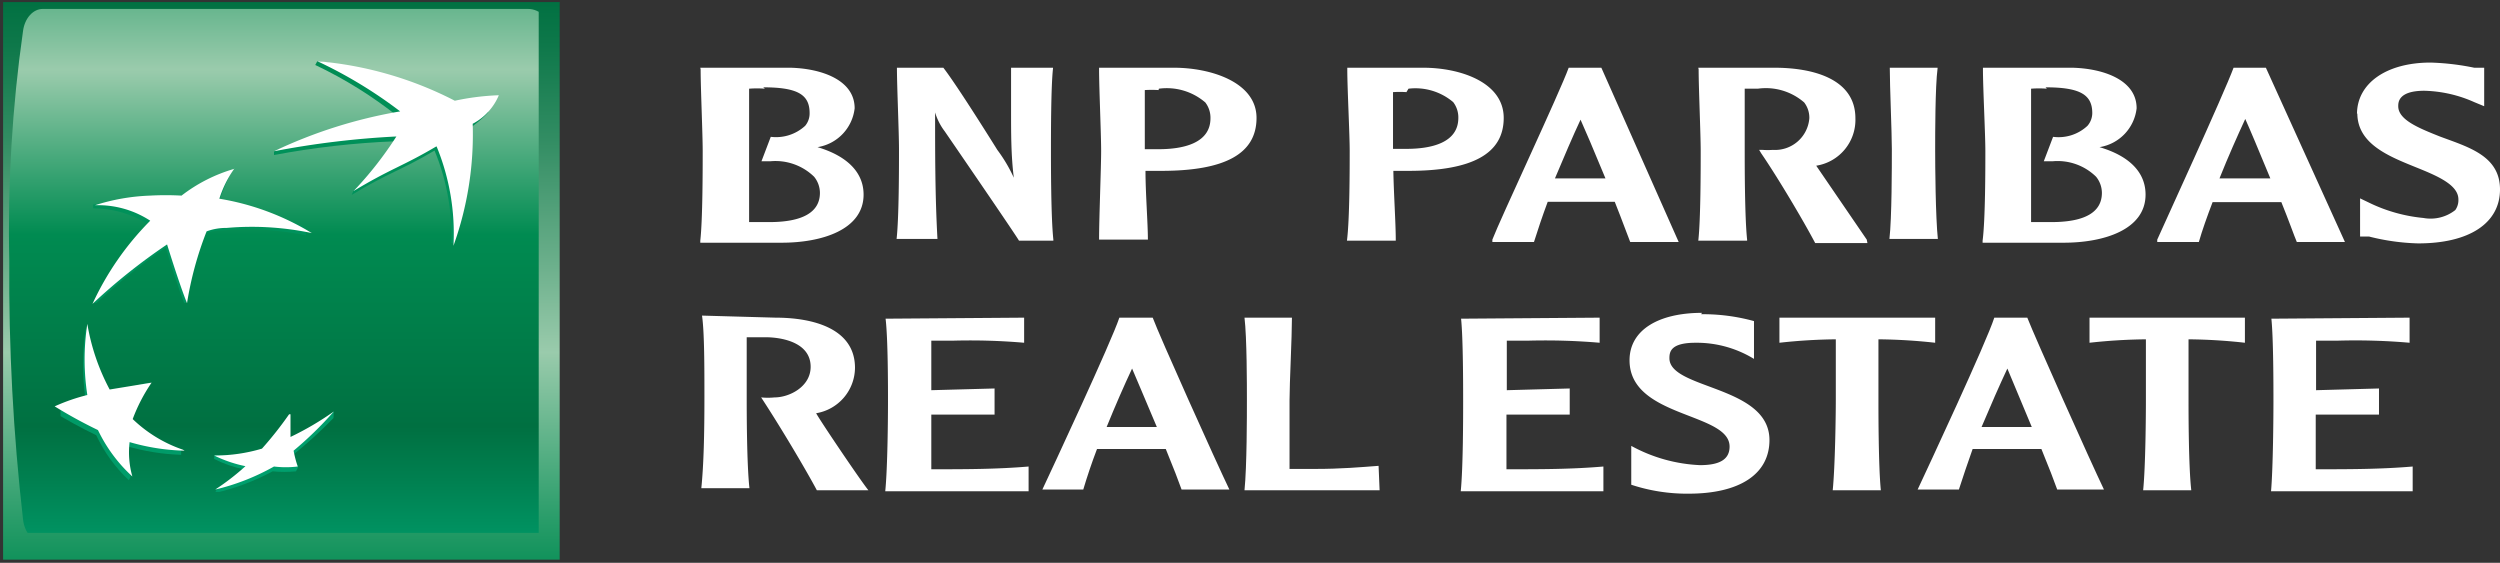
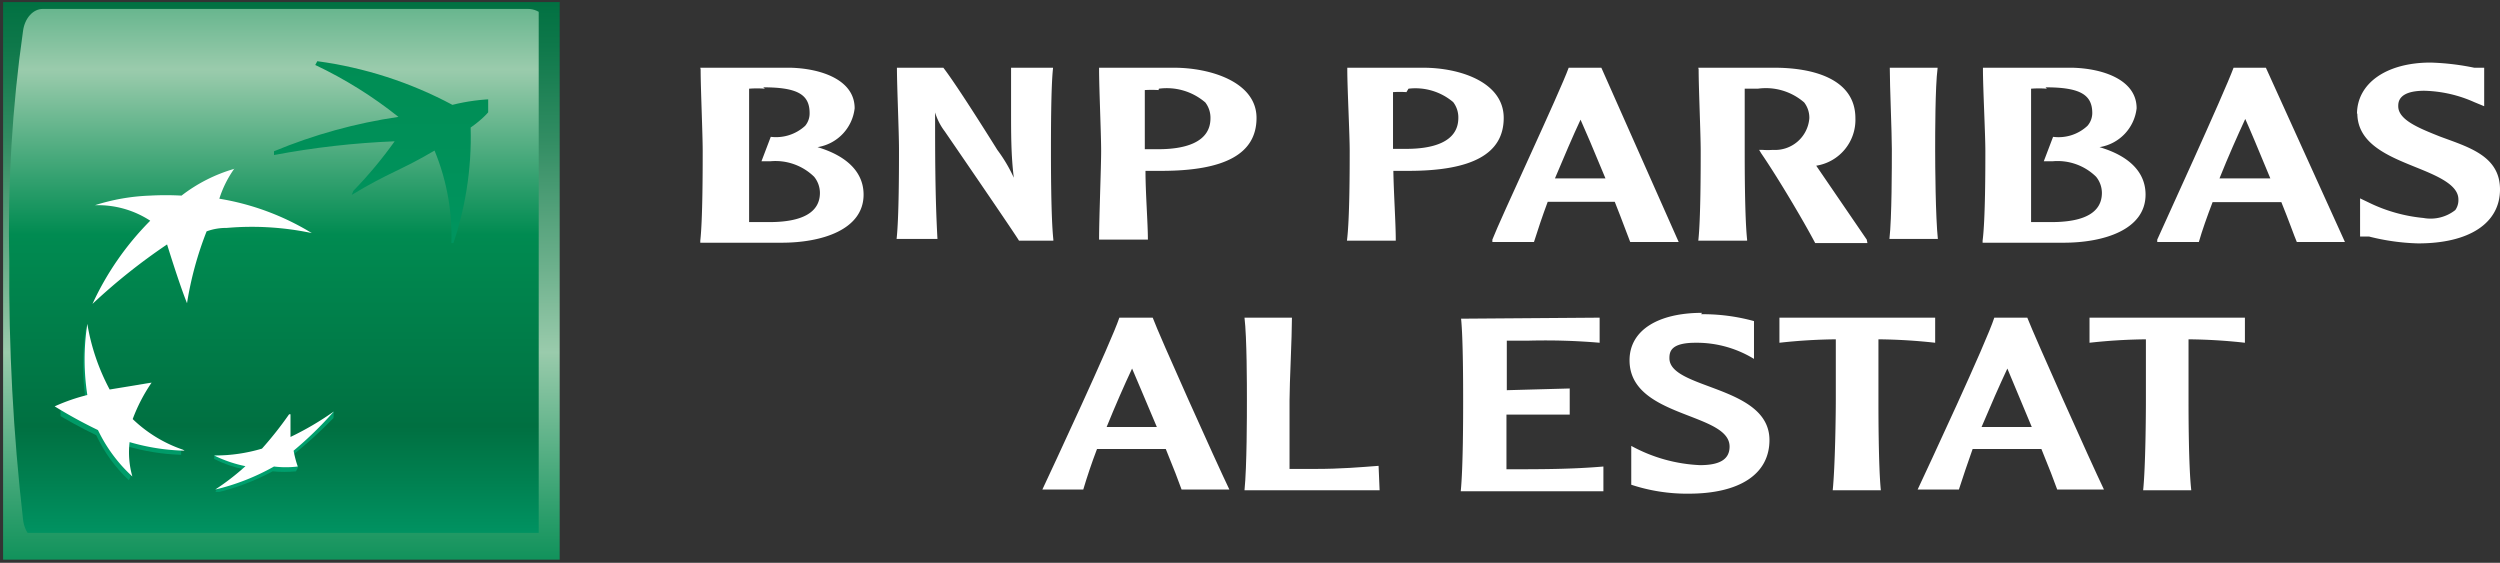
<svg xmlns="http://www.w3.org/2000/svg" xmlns:xlink="http://www.w3.org/1999/xlink" id="Layer_1" data-name="Layer 1" viewBox="0 0 72.72 16.37">
  <rect x="0" y="0" width="72.72" height="16.37" fill="#333333" stroke="none" />
  <defs>
    <style>.cls-1{fill:none;}.cls-2{clip-path:url(#clip-path);}.cls-3{clip-path:url(#clip-path-2);}.cls-4{fill:url(#linear-gradient);}.cls-5{clip-path:url(#clip-path-3);}.cls-6{clip-path:url(#clip-path-4);}.cls-7{fill:url(#linear-gradient-2);}.cls-8{clip-path:url(#clip-path-5);}.cls-9{clip-path:url(#clip-path-6);}.cls-10{fill:url(#linear-gradient-3);}.cls-11{clip-path:url(#clip-path-7);}.cls-12{clip-path:url(#clip-path-8);}.cls-13{fill:url(#linear-gradient-4);}.cls-14{clip-path:url(#clip-path-9);}.cls-15{clip-path:url(#clip-path-10);}.cls-16{fill:url(#linear-gradient-5);}.cls-17{clip-path:url(#clip-path-11);}.cls-18{fill:url(#linear-gradient-6);}.cls-19{fill:#fff;}</style>
    <clipPath id="clip-path" transform="translate(-0.03 -0.03)">
      <rect class="cls-1" width="16.31" height="16.31" />
    </clipPath>
    <clipPath id="clip-path-2" transform="translate(-0.03 -0.03)">
      <rect class="cls-1" x="0.12" y="0.09" width="16.31" height="16.31" />
    </clipPath>
    <linearGradient id="linear-gradient" x1="-264.18" y1="435.02" x2="-263.18" y2="435.02" gradientTransform="matrix(0, 17.22, 17.22, 0, -7482.52, 4549.14)" gradientUnits="userSpaceOnUse">
      <stop offset="0" stop-color="#007041" />
      <stop offset="0.08" stop-color="#0e784a" />
      <stop offset="0.24" stop-color="#328d63" />
      <stop offset="0.45" stop-color="#6baf8b" />
      <stop offset="0.6" stop-color="#9acbac" />
      <stop offset="0.61" stop-color="#95c9a9" />
      <stop offset="0.88" stop-color="#2a9d6a" />
      <stop offset="1" stop-color="#008b51" />
    </linearGradient>
    <clipPath id="clip-path-3" transform="translate(-0.03 -0.03)">
      <path class="cls-1" d="M15.81,8.25c0,3.41.16,6.89.16,6.89a.6.6,0,0,1-.58.65H1.27c-.31,0-.53-.29-.57-.65A62.27,62.27,0,0,1,.3,7.62,41,41,0,0,1,.7.93C.75.55,1,.29,1.27.29H15.39A.61.61,0,0,1,16,.93s-.16,3.92-.16,7.32" />
    </clipPath>
    <clipPath id="clip-path-4" transform="translate(-0.03 -0.03)">
      <rect class="cls-1" x="0.03" y="0.03" width="15.67" height="15.5" />
    </clipPath>
    <linearGradient id="linear-gradient-2" x1="-263.71" y1="435.92" x2="-262.71" y2="435.92" gradientTransform="matrix(0, 19.35, 19.35, 0, -8427.23, 5099.03)" gradientUnits="userSpaceOnUse">
      <stop offset="0" stop-color="#008b51" />
      <stop offset="0.06" stop-color="#17955f" />
      <stop offset="0.17" stop-color="#53ad82" />
      <stop offset="0.3" stop-color="#9acbac" />
      <stop offset="0.31" stop-color="#95c9a9" />
      <stop offset="0.48" stop-color="#2a9d6a" />
      <stop offset="0.55" stop-color="#008b51" />
      <stop offset="0.81" stop-color="#007343" />
      <stop offset="0.84" stop-color="#007041" />
      <stop offset="0.92" stop-color="#008050" />
      <stop offset="1" stop-color="#009261" />
    </linearGradient>
    <clipPath id="clip-path-5" transform="translate(-0.03 -0.03)">
      <path class="cls-1" d="M12.67,4.41c-1,.59-1.32.63-2.41,1.29l.05-.12a12.31,12.31,0,0,0,1.2-1.44A24.16,24.16,0,0,0,8,4.54L8,4.43a15.16,15.16,0,0,1,3.62-1A12.41,12.41,0,0,0,9.2,1.92l.06-.11a11.64,11.64,0,0,1,3.93,1.27,5.66,5.66,0,0,1,1.29-.17s-.1.37-.76.83a9.67,9.67,0,0,1-.57,3.56,6.49,6.49,0,0,0-.48-2.89" />
    </clipPath>
    <clipPath id="clip-path-6" transform="translate(-0.03 -0.03)">
      <rect class="cls-1" x="7.77" y="1.61" width="6.47" height="5.49" />
    </clipPath>
    <linearGradient id="linear-gradient-3" x1="-254.09" y1="454.47" x2="-253.09" y2="454.47" gradientTransform="matrix(0, -12.52, -12.52, 0, 5701.95, -3168.22)" gradientUnits="userSpaceOnUse">
      <stop offset="0" stop-color="#009f6d" />
      <stop offset="0.38" stop-color="#009661" />
      <stop offset="1" stop-color="#008b51" />
    </linearGradient>
    <clipPath id="clip-path-7" transform="translate(-0.03 -0.03)">
      <path class="cls-1" d="M5.3,13.23l0-.12a4.35,4.35,0,0,1-1.51-.78,4.24,4.24,0,0,1,.55-1.05l.05-.12c-.46.07-.87.24-1.27.32a7.43,7.43,0,0,1-.6-2l0,.12a7.11,7.11,0,0,0,0,2.06,6.43,6.43,0,0,0-.89.22L1.57,12a13.67,13.67,0,0,0,1.26.69A4.24,4.24,0,0,0,3.78,14l.05-.11A2.85,2.85,0,0,1,3.69,13a6.38,6.38,0,0,0,1.61.26" />
    </clipPath>
    <clipPath id="clip-path-8" transform="translate(-0.03 -0.03)">
      <rect class="cls-1" x="1.79" y="9.61" width="3.76" height="4.55" />
    </clipPath>
    <linearGradient id="linear-gradient-4" x1="-254.09" y1="454.46" x2="-253.09" y2="454.46" gradientTransform="matrix(0, -12.53, -12.53, 0, 5696.09, -3168.72)" xlink:href="#linear-gradient-3" />
    <clipPath id="clip-path-9" transform="translate(-0.03 -0.03)">
      <path class="cls-1" d="M6.78,5a5.89,5.89,0,0,0-.38.89H6.35a9.24,9.24,0,0,1,2.75.85L9,6.89a8.49,8.49,0,0,0-2.47-.16,1.77,1.77,0,0,0-.59.1,10,10,0,0,0-.51,2l0,.12c-.24-.58-.58-1.72-.58-1.72A17.25,17.25,0,0,0,2.67,9,8.61,8.61,0,0,1,4.35,6.56a3,3,0,0,0-1.61-.47l0-.11a9.66,9.66,0,0,1,1.55-.17c.57,0,.91,0,.91,0A4.59,4.59,0,0,1,6.78,5" />
    </clipPath>
    <clipPath id="clip-path-10" transform="translate(-0.03 -0.03)">
      <rect class="cls-1" x="2.51" y="4.89" width="6.43" height="3.96" />
    </clipPath>
    <linearGradient id="linear-gradient-5" x1="-254.09" y1="454.47" x2="-253.09" y2="454.47" gradientTransform="matrix(0, -12.52, -12.52, 0, 5694.77, -3167.05)" xlink:href="#linear-gradient-3" />
    <clipPath id="clip-path-11" transform="translate(-0.03 -0.03)">
      <path class="cls-1" d="M8.38,12.19a12.25,12.25,0,0,1-.78,1,6.14,6.14,0,0,1-1.34.08l0,.11a3.43,3.43,0,0,0,.9.31,7.21,7.21,0,0,1-.82.57l-.06.11a6.62,6.62,0,0,0,1.68-.63,3.4,3.4,0,0,0,.68,0l.06-.12c0-.11-.14-.18-.17-.34a12.78,12.78,0,0,0,1.2-1.09L9.74,12a9.81,9.81,0,0,1-1.31.85c0-.22,0-.41,0-.66" />
    </clipPath>
    <linearGradient id="linear-gradient-6" x1="-254.09" y1="454.47" x2="-253.09" y2="454.47" gradientTransform="matrix(0, -12.52, -12.52, 0, 5698.67, -3167.88)" xlink:href="#linear-gradient-3" />
  </defs>
  <g class="cls-2">
    <g class="cls-3">
      <rect class="cls-4" x="0.09" y="0.06" width="16.31" height="16.31" />
    </g>
    <g class="cls-5">
      <g class="cls-6">
        <rect class="cls-7" width="15.67" height="15.5" />
      </g>
    </g>
    <g class="cls-8">
      <g class="cls-9">
        <rect class="cls-10" x="7.73" y="1.58" width="6.47" height="5.49" />
      </g>
    </g>
    <g class="cls-11">
      <g class="cls-12">
        <rect class="cls-13" x="1.75" y="9.58" width="3.76" height="4.55" />
      </g>
    </g>
    <g class="cls-14">
      <g class="cls-15">
-         <rect class="cls-16" x="2.47" y="4.86" width="6.43" height="3.95" />
-       </g>
+         </g>
    </g>
    <g class="cls-17">
      <rect class="cls-18" x="6.18" y="11.97" width="3.53" height="2.34" />
    </g>
-     <path class="cls-19" d="M12.72,4.29c-1,.59-1.32.64-2.41,1.3A10.5,10.5,0,0,0,11.56,4,25.52,25.52,0,0,0,8,4.43a14,14,0,0,1,3.67-1.16A13.11,13.11,0,0,0,9.26,1.81a10.64,10.64,0,0,1,4,1.15,7.28,7.28,0,0,1,1.28-.16,1.66,1.66,0,0,1-.76.83,9.59,9.59,0,0,1-.56,3.55,6.65,6.65,0,0,0-.49-2.89" transform="translate(-0.03 -0.03)" />
    <path class="cls-19" d="M5.35,13.11a3.94,3.94,0,0,1-1.46-.89,4.88,4.88,0,0,1,.55-1.06l-1.22.2a6.21,6.21,0,0,1-.65-1.91,6.82,6.82,0,0,0,0,2.07,5.55,5.55,0,0,0-.95.33,13.67,13.67,0,0,0,1.26.69,4.4,4.4,0,0,0,1,1.35,2.56,2.56,0,0,1-.08-1,6.23,6.23,0,0,0,1.6.25" transform="translate(-0.03 -0.03)" />
    <path class="cls-19" d="M6.85,4.93h0a3.14,3.14,0,0,0-.44.88,7.48,7.48,0,0,1,2.69,1,8.44,8.44,0,0,0-2.48-.15,1.63,1.63,0,0,0-.58.1,9.93,9.93,0,0,0-.57,2.09c-.23-.57-.58-1.71-.58-1.71A17.25,17.25,0,0,0,2.72,8.87,8.41,8.41,0,0,1,4.4,6.45,2.77,2.77,0,0,0,2.79,6a5.94,5.94,0,0,1,1.6-.28,8.46,8.46,0,0,1,.92,0,4.59,4.59,0,0,1,1.54-.78" transform="translate(-0.03 -0.03)" />
    <path class="cls-19" d="M8.44,12.08a10.61,10.61,0,0,1-.79,1,4.82,4.82,0,0,1-1.39.2,3.76,3.76,0,0,0,.91.31,7,7,0,0,1-.88.68A6.56,6.56,0,0,0,8,13.6a2.86,2.86,0,0,0,.69,0,3.37,3.37,0,0,1-.12-.46A10.63,10.63,0,0,0,9.74,12a8.68,8.68,0,0,1-1.26.74c0-.22,0-.41,0-.66" transform="translate(-0.03 -0.03)" />
  </g>
  <path class="cls-19" d="M20.41,2.05c0,.54.06,1.88.06,2.37s0,2-.07,2.61v.06h2.37c1.15,0,2.38-.37,2.38-1.4,0-.64-.47-1.12-1.34-1.38a1.29,1.29,0,0,0,1.08-1.13c0-.84-1-1.16-1.87-1.18H20.4m1.83.57c1,0,1.35.21,1.35.75a.56.56,0,0,1-.13.37,1.25,1.25,0,0,1-1,.32h0l-.27.71h.27a1.61,1.61,0,0,1,1.26.45.75.75,0,0,1,.17.47c0,.56-.5.85-1.47.85h-.59c0-.75,0-1.76,0-2.06s0-1.14,0-1.82a3,3,0,0,1,.46,0" transform="translate(-0.03 -0.03)" />
  <path class="cls-19" d="M30.59,2H29.44l0,1.28c0,.64,0,1.29.08,1.92a4.38,4.38,0,0,0-.48-.81S27.89,2.54,27.47,2V2H26.12v0c0,.54.06,1.87.06,2.37s0,2-.07,2.61v0H27.3V7c-.07-1.24-.07-2.49-.07-3.7h0a1.73,1.73,0,0,0,.28.55s2.06,3,2.16,3.18v0h1V7c-.07-.65-.07-2.16-.07-2.61s0-1.84.06-2.37V2" transform="translate(-0.03 -0.03)" />
  <path class="cls-19" d="M32,2.05c0,.54.06,1.88.06,2.37S32,6.38,32,7v0h1.42V7c0-.47-.07-1.36-.07-2l.26,0h.2c1.86,0,2.77-.5,2.77-1.54S35.25,2,34.18,2H32m1.74.61a1.72,1.72,0,0,1,1.35.4.73.73,0,0,1,.15.46c0,.74-.82.9-1.51.9h-.28l-.12,0V3.7c0-.33,0-.7,0-1.05a3.35,3.35,0,0,1,.4,0" transform="translate(-0.03 -0.03)" />
  <path class="cls-19" d="M39.22,2.05c0,.54.07,1.88.07,2.37s0,2-.08,2.61v0h1.42V7c0-.47-.06-1.36-.07-2l.26,0H41c1.86,0,2.77-.5,2.77-1.54S42.5,2,41.43,2H39.22M41,2.61A1.7,1.7,0,0,1,42.3,3a.73.73,0,0,1,.15.46c0,.74-.82.9-1.51.9h-.28l-.11,0c0-.17,0-.39,0-.65s0-.69,0-1a3,3,0,0,1,.39,0" transform="translate(-0.03 -0.03)" />
  <path class="cls-19" d="M45.66,2h0V2c-.26.72-2,4.42-2.22,5l0,.07h1.21v0c.11-.35.24-.74.4-1.17l1,0,.83,0H47c.22.55.38,1,.45,1.17v0h1.41L46.61,2h0M46,3.5c.11.24.4.92.73,1.72H45.26c.27-.64.52-1.23.75-1.72" transform="translate(-0.03 -0.03)" />
  <path class="cls-19" d="M49.44,2.05c0,.54.06,1.88.06,2.37s0,2-.07,2.61v0h1.42V7c-.07-.65-.07-2.16-.07-2.61s0-1.15,0-1.78l.38,0a1.7,1.7,0,0,1,1.35.4.73.73,0,0,1,.15.46,1,1,0,0,1-1.06.92,2.19,2.19,0,0,1-.3,0l-.1,0,.06.1c.5.73,1.25,2,1.57,2.61v0h1.52L54.33,7,52.86,4.85l0,0A1.35,1.35,0,0,0,54,3.47C54,2.3,52.72,2,51.65,2H49.43" transform="translate(-0.03 -0.03)" />
  <path class="cls-19" d="M56.39,2H55v0c0,.54.06,1.88.06,2.37s0,2-.07,2.61v0h1.41V7c-.07-.66-.08-2.16-.08-2.61s0-1.84.07-2.37V2" transform="translate(-0.03 -0.03)" />
  <path class="cls-19" d="M57.71,2.05c0,.54.07,1.88.07,2.37s0,2-.08,2.61v.06h2.36c1.15,0,2.38-.37,2.38-1.4,0-.64-.46-1.12-1.34-1.38a1.29,1.29,0,0,0,1.08-1.13c0-.84-1-1.16-1.87-1.18h-2.6m1.82.57h0c1,0,1.36.21,1.36.75a.57.57,0,0,1-.14.37,1.23,1.23,0,0,1-1,.32h0l-.27.71h.27A1.6,1.6,0,0,1,61,5.17a.75.75,0,0,1,.17.47c0,.56-.49.85-1.47.85h-.59c0-.75,0-1.76,0-2.06s0-1.15,0-1.82a3,3,0,0,1,.46,0" transform="translate(-0.03 -0.03)" />
  <path class="cls-19" d="M65.92,2H65V2c-.28.76-2.07,4.66-2.22,5l0,.07h1.21v0c.1-.35.24-.74.4-1.16l1,0h1c.22.54.38,1,.45,1.16v0h1.4L65.94,2m-.6,1.49c.11.24.4.93.73,1.73H64.59c.26-.65.52-1.23.75-1.73" transform="translate(-0.03 -0.03)" />
  <path class="cls-19" d="M68.6,3.32c0,.89.9,1.25,1.69,1.57.62.25,1.25.51,1.25.94a.5.5,0,0,1-.09.31,1.16,1.16,0,0,1-.93.23,4.6,4.6,0,0,1-1.59-.45l-.25-.12V6.91l.16,0,.1,0a6.42,6.42,0,0,0,1.43.2c1.49,0,2.38-.59,2.38-1.57S71.83,4.31,71,4c-.6-.24-1.21-.48-1.21-.88,0-.11,0-.45.76-.45A3.77,3.77,0,0,1,72,3l.29.12V2L72,2a7.25,7.25,0,0,0-1.27-.15c-1.28,0-2.14.6-2.14,1.5" transform="translate(-0.03 -0.03)" />
-   <path class="cls-19" d="M22.59,9.27c1.06,0,2.31.3,2.31,1.46a1.35,1.35,0,0,1-1.13,1.32c.11.21,1.32,2,1.52,2.24h-1.5c-.33-.62-1.08-1.88-1.62-2.7a2,2,0,0,0,.39,0c.43,0,1.05-.31,1.05-.89,0-.73-.88-.86-1.31-.86-.22,0-.44,0-.55,0,0,.63,0,1.41,0,1.76s0,1.93.08,2.63h-1.4c.07-.69.09-1.59.09-2.63,0-.88,0-1.92-.07-2.39" transform="translate(-0.03 -0.03)" />
-   <path class="cls-19" d="M29.82,9.27V10a18.17,18.17,0,0,0-2.09-.06h-.61c0,.48,0,1,0,1.44l1.84-.05v.76l-1.84,0c0,.44,0,1.07,0,1.59.95,0,1.89,0,2.83-.08v.72H25.78c.07-.69.08-2.19.08-2.62s0-1.82-.07-2.4" transform="translate(-0.03 -0.03)" />
  <path class="cls-19" d="M33.56,9.27c.19.52,1.84,4.19,2.23,5H34.4c-.08-.23-.24-.64-.46-1.18l-1,0-1,0c-.16.42-.29.81-.4,1.18H30.35c.29-.62,2-4.28,2.24-5m1.09,3.18c-.33-.79-.62-1.46-.72-1.7-.23.49-.48,1.06-.74,1.7h1.46" transform="translate(-0.03 -0.03)" />
  <path class="cls-19" d="M40.16,14.29H36.23c.07-.69.07-2.19.07-2.62s0-1.82-.07-2.4h1.38c0,.58-.07,1.9-.07,2.4,0,.33,0,1.26,0,2h.74c.76,0,1.32-.05,1.85-.09" transform="translate(-0.03 -0.03)" />
  <path class="cls-19" d="M46.56,9.27V10a18.35,18.35,0,0,0-2.1-.06h-.6c0,.48,0,1,0,1.44l1.83-.05v.76l-1.84,0c0,.44,0,1.07,0,1.59,1,0,1.88,0,2.82-.08v.72H42.52c.07-.69.07-2.19.07-2.62s0-1.82-.06-2.4" transform="translate(-0.03 -0.03)" />
  <path class="cls-19" d="M49.51,9.17a5.59,5.59,0,0,1,1.54.2v1.1a3.19,3.19,0,0,0-1.7-.47c-.72,0-.76.26-.76.45,0,.91,2.91.79,2.91,2.38,0,1-.88,1.56-2.35,1.56a5.17,5.17,0,0,1-1.67-.26V13a4.57,4.57,0,0,0,2,.56c.56,0,.86-.16.86-.54,0-1-2.91-.83-2.91-2.51,0-.88.84-1.38,2.11-1.38" transform="translate(-0.03 -0.03)" />
  <path class="cls-19" d="M56.32,9.27V10a16.26,16.26,0,0,0-1.65-.1c0,.61,0,1.41,0,1.76s0,1.94.07,2.63h-1.4c.07-.69.09-2.19.09-2.63s0-1.15,0-1.76a16.23,16.23,0,0,0-1.64.1V9.27" transform="translate(-0.03 -0.03)" />
  <path class="cls-19" d="M59,9.27c.2.52,1.84,4.19,2.23,5H59.87c-.08-.23-.24-.64-.46-1.18l-1,0-1,0c-.15.42-.28.81-.4,1.18h-1.2c.29-.62,2-4.28,2.23-5m1.09,3.18-.71-1.7c-.23.49-.48,1.06-.75,1.7h1.46" transform="translate(-0.03 -0.03)" />
  <path class="cls-19" d="M65.33,9.27V10a15.87,15.87,0,0,0-1.64-.1c0,.61,0,1.41,0,1.76s0,1.94.08,2.63h-1.4c.07-.69.08-2.19.08-2.63s0-1.15,0-1.76a16.23,16.23,0,0,0-1.64.1V9.27" transform="translate(-0.03 -0.03)" />
-   <path class="cls-19" d="M70.12,9.27V10A18.17,18.17,0,0,0,68,9.94h-.6c0,.48,0,1,0,1.44l1.83-.05v.76l-1.84,0c0,.44,0,1.07,0,1.59.94,0,1.88,0,2.82-.08v.72H66.09c.06-.69.07-2.19.07-2.62s0-1.82-.06-2.4" transform="translate(-0.03 -0.03)" />
</svg>